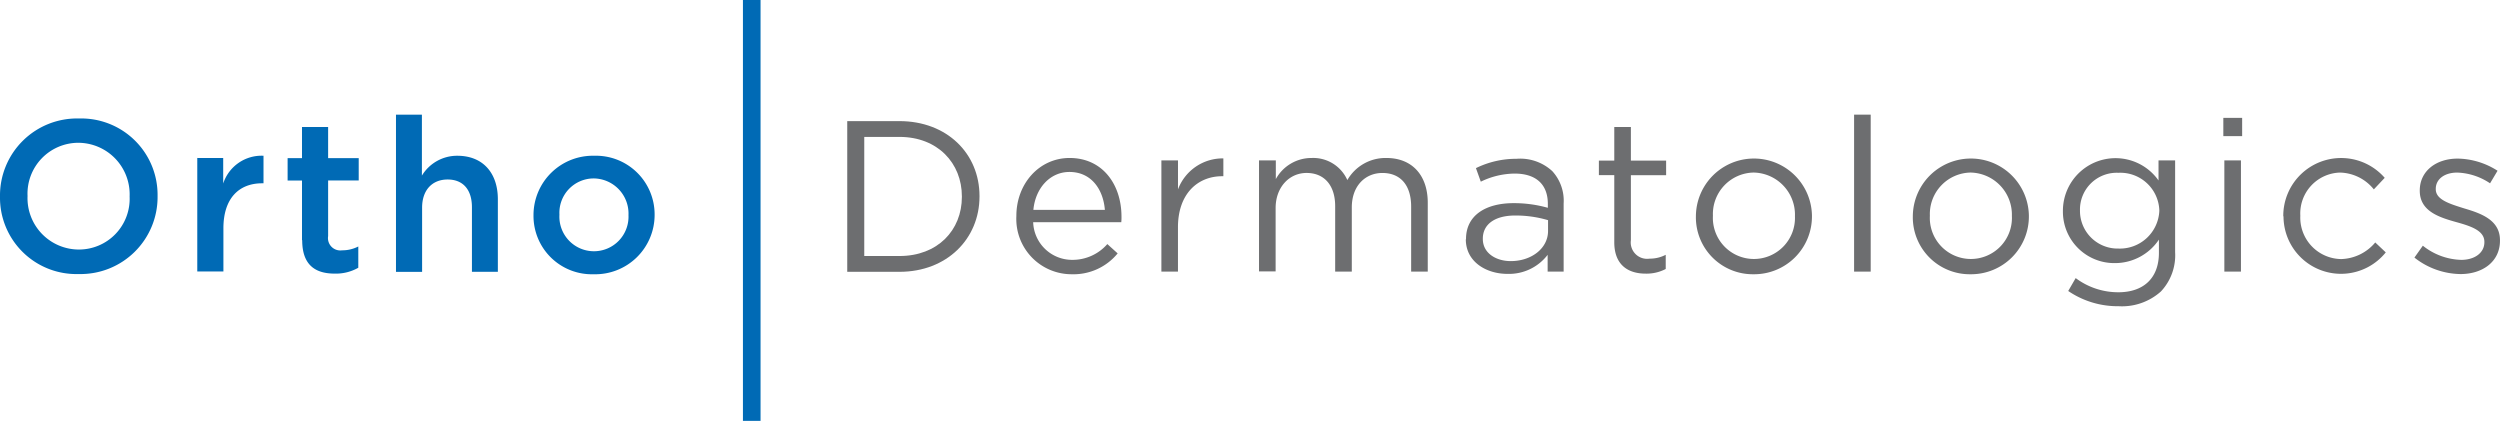
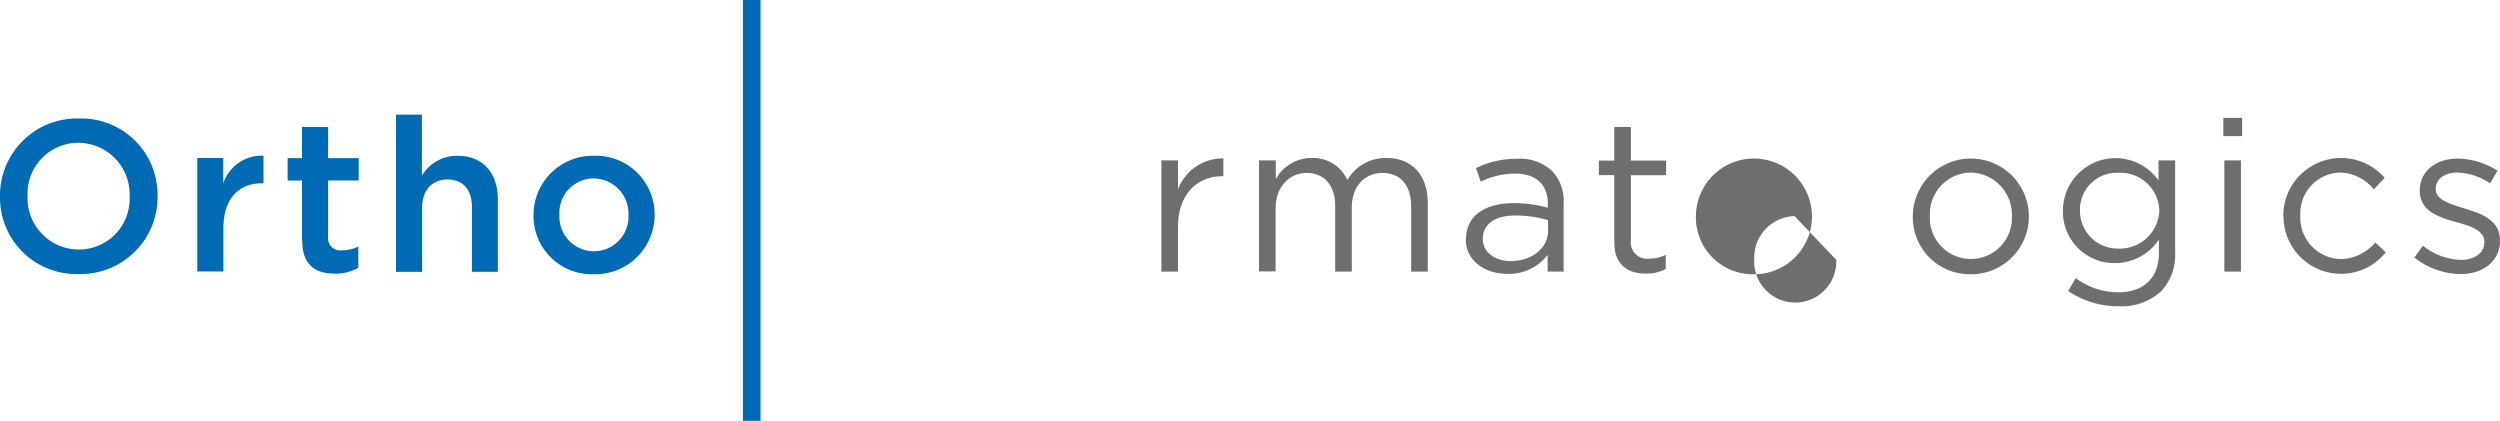
<svg xmlns="http://www.w3.org/2000/svg" width="305.609" height="51.451" viewBox="0 0 305.609 51.451">
  <g id="Ortho_Derm_Logo_NoTM_RGB" data-name="Ortho Derm Logo_NoTM_RGB" transform="translate(0 18.465)">
    <rect id="Rectangle_115" data-name="Rectangle 115" width="2.154" height="51.451" transform="translate(90.819 -18.465)" fill="#006ab5" />
    <g id="Group_481" data-name="Group 481" transform="translate(0 -4.451)">
      <path id="Path_1884" data-name="Path 1884" d="M0,16.027v-.05A9.42,9.42,0,0,1,9.656,6.47a9.338,9.338,0,0,1,9.607,9.458v.05a9.42,9.42,0,0,1-9.656,9.508A9.338,9.338,0,0,1,0,16.027Zm15.846,0v-.05A6.3,6.3,0,0,0,9.582,9.441a6.22,6.22,0,0,0-6.215,6.487v.05A6.282,6.282,0,0,0,9.632,22.49,6.2,6.2,0,0,0,15.846,16.027Z" transform="translate(0 -6)" fill="#006ab5" />
      <path id="Path_1885" data-name="Path 1885" d="M9.73,8.585h3.194v3.12a4.933,4.933,0,0,1,4.927-3.392V11.68h-.173c-2.8,0-4.729,1.807-4.729,5.5v5.274H9.755V8.561Z" transform="translate(14.361 -3.287)" fill="#006ab5" />
      <path id="Path_1886" data-name="Path 1886" d="M15.958,20.731v-7.3H14.2V10.7h1.758V6.89h3.194V10.7h3.739v2.724H19.152v6.809a1.508,1.508,0,0,0,1.708,1.733,4.244,4.244,0,0,0,1.981-.47v2.6a5.536,5.536,0,0,1-2.872.718c-2.352,0-3.986-1.015-3.986-4.085Z" transform="translate(20.959 -5.38)" fill="#006ab5" />
      <path id="Path_1887" data-name="Path 1887" d="M19.54,6.28h3.194v7.453a5.029,5.029,0,0,1,4.333-2.426c3.12,0,4.952,2.1,4.952,5.323v8.864H28.85V17.6c0-2.154-1.089-3.392-2.971-3.392s-3.12,1.288-3.12,3.442v7.849H19.565V6.28Z" transform="translate(28.841 -6.28)" fill="#006ab5" />
      <path id="Path_1888" data-name="Path 1888" d="M26.34,15.614v-.05A7.257,7.257,0,0,1,33.768,8.31a7.175,7.175,0,0,1,7.378,7.205v.05a7.259,7.259,0,0,1-7.453,7.23A7.133,7.133,0,0,1,26.34,15.614Zm11.612,0v-.05a4.3,4.3,0,0,0-4.259-4.482,4.2,4.2,0,0,0-4.184,4.407v.05a4.226,4.226,0,1,0,8.443.05Z" transform="translate(38.877 -3.284)" fill="#006ab5" />
-       <path id="Path_1889" data-name="Path 1889" d="M41.83,6.6h6.388c5.794,0,9.78,3.962,9.78,9.161v.05c0,5.175-3.986,9.211-9.78,9.211H41.83Zm2.08,1.931V23.09h4.308c4.655,0,7.626-3.144,7.626-7.23v-.05c0-4.085-2.971-7.279-7.626-7.279H43.91Z" transform="translate(61.74 -5.808)" fill="#6d6e70" />
-       <path id="Path_1890" data-name="Path 1890" d="M50.18,15.551V15.5c0-3.912,2.773-7.081,6.512-7.081,4.011,0,6.339,3.219,6.339,7.18a5.814,5.814,0,0,1-.025.669H52.235a4.76,4.76,0,0,0,4.779,4.605A5.638,5.638,0,0,0,61.3,18.943l1.263,1.139a6.971,6.971,0,0,1-5.6,2.55,6.76,6.76,0,0,1-6.784-7.081ZM61,14.758c-.2-2.476-1.634-4.63-4.333-4.63-2.377,0-4.16,1.981-4.407,4.63h8.765Z" transform="translate(74.064 -3.121)" fill="#6d6e70" />
      <path id="Path_1891" data-name="Path 1891" d="M57.34,8.69h2.03v3.541a5.834,5.834,0,0,1,5.546-3.788v2.179h-.149c-2.971,0-5.4,2.129-5.4,6.239v5.422H57.34V8.69Z" transform="translate(84.632 -3.094)" fill="#6d6e70" />
      <path id="Path_1892" data-name="Path 1892" d="M62.185,8.717h2.03V11A4.967,4.967,0,0,1,68.6,8.42a4.559,4.559,0,0,1,4.358,2.7,5.384,5.384,0,0,1,4.779-2.7c3.12,0,5.051,2.1,5.051,5.472V22.31h-2.03V14.362c0-2.625-1.312-4.11-3.516-4.11-2.055,0-3.739,1.535-3.739,4.209V22.31H71.47v-8c0-2.55-1.337-4.061-3.491-4.061s-3.788,1.783-3.788,4.283v7.75H62.16V8.692Z" transform="translate(91.746 -3.121)" fill="#6d6e70" />
      <path id="Path_1893" data-name="Path 1893" d="M72.395,18.314v-.05c0-2.872,2.377-4.382,5.819-4.382a15.246,15.246,0,0,1,4.184.569v-.47c0-2.451-1.51-3.714-4.061-3.714a9.6,9.6,0,0,0-4.135.99L73.608,9.6A11.144,11.144,0,0,1,78.56,8.46a5.776,5.776,0,0,1,4.382,1.51,5.355,5.355,0,0,1,1.387,3.962v8.319H82.373V20.2a5.944,5.944,0,0,1-4.927,2.327c-2.525,0-5.076-1.436-5.076-4.234Zm10.028-1.04V15.962a13.985,13.985,0,0,0-4.011-.569c-2.55,0-3.962,1.114-3.962,2.823v.05c0,1.708,1.585,2.7,3.417,2.7,2.5,0,4.556-1.535,4.556-3.689Z" transform="translate(106.816 -3.062)" fill="#6d6e70" />
      <path id="Path_1894" data-name="Path 1894" d="M80.822,20.978v-8.2H78.94V11h1.882V6.89h2.03V11H87.16v1.783H82.852v7.948a2,2,0,0,0,2.278,2.253,4.224,4.224,0,0,0,1.981-.47v1.733a5.051,5.051,0,0,1-2.451.569C82.481,24.816,80.822,23.727,80.822,20.978Z" transform="translate(116.513 -5.38)" fill="#6d6e70" />
-       <path id="Path_1895" data-name="Path 1895" d="M83.73,15.576v-.05a7.094,7.094,0,0,1,14.187-.05v.05a7.064,7.064,0,0,1-7.131,7.106,6.96,6.96,0,0,1-7.057-7.057Zm12.108,0v-.05A5.151,5.151,0,0,0,90.787,10.2a5.071,5.071,0,0,0-4.977,5.249v.05a5.019,5.019,0,1,0,10.028.05Z" transform="translate(123.583 -3.121)" fill="#6d6e70" />
-       <path id="Path_1896" data-name="Path 1896" d="M91.54,6.28h2.03V25.469H91.54Z" transform="translate(135.111 -6.28)" fill="#6d6e70" />
+       <path id="Path_1895" data-name="Path 1895" d="M83.73,15.576v-.05a7.094,7.094,0,0,1,14.187-.05v.05a7.064,7.064,0,0,1-7.131,7.106,6.96,6.96,0,0,1-7.057-7.057Zm12.108,0v-.05a5.071,5.071,0,0,0-4.977,5.249v.05a5.019,5.019,0,1,0,10.028.05Z" transform="translate(123.583 -3.121)" fill="#6d6e70" />
      <path id="Path_1897" data-name="Path 1897" d="M94.44,15.576v-.05a7.094,7.094,0,0,1,14.187-.05v.05a7.064,7.064,0,0,1-7.131,7.106,6.96,6.96,0,0,1-7.057-7.057Zm12.108,0v-.05A5.151,5.151,0,0,0,101.5,10.2a5.071,5.071,0,0,0-4.977,5.249v.05a5.019,5.019,0,1,0,10.028.05Z" transform="translate(139.391 -3.121)" fill="#6d6e70" />
      <path id="Path_1898" data-name="Path 1898" d="M102.494,24.672l.916-1.585a8.655,8.655,0,0,0,5.224,1.733c3,0,4.952-1.659,4.952-4.828V18.383a6.455,6.455,0,0,1-5.348,2.872,6.283,6.283,0,0,1-6.388-6.363v-.05a6.431,6.431,0,0,1,11.687-3.689V8.7h2.03V19.919a6.462,6.462,0,0,1-1.733,4.8,7.125,7.125,0,0,1-5.175,1.807,10.735,10.735,0,0,1-6.19-1.882Zm11.142-9.8v-.05a4.765,4.765,0,0,0-5-4.605,4.493,4.493,0,0,0-4.7,4.581v.05a4.607,4.607,0,0,0,4.7,4.63,4.828,4.828,0,0,0,5-4.605Z" transform="translate(150.328 -3.107)" fill="#6d6e70" />
      <path id="Path_1899" data-name="Path 1899" d="M109.77,6.44h2.3V8.668h-2.3Zm.124,5.2h2.03V25.233h-2.03Z" transform="translate(162.018 -6.044)" fill="#6d6e70" />
      <path id="Path_1900" data-name="Path 1900" d="M112.73,15.576v-.05a7.072,7.072,0,0,1,12.4-4.68L123.8,12.258a5.471,5.471,0,0,0-4.135-2.055,5,5,0,0,0-4.853,5.249v.05a5.068,5.068,0,0,0,5,5.274,5.625,5.625,0,0,0,4.16-2.03l1.287,1.213a7.027,7.027,0,0,1-12.5-4.432Z" transform="translate(166.386 -3.121)" fill="#6d6e70" />
      <path id="Path_1901" data-name="Path 1901" d="M119.21,20.533l1.015-1.436a7.834,7.834,0,0,0,4.7,1.733c1.609,0,2.823-.842,2.823-2.154v-.05c0-1.362-1.609-1.906-3.392-2.4-2.129-.594-4.506-1.337-4.506-3.838v-.05c0-2.327,1.956-3.887,4.63-3.887a9.247,9.247,0,0,1,4.878,1.486l-.916,1.535a7.635,7.635,0,0,0-4.011-1.312c-1.609,0-2.625.842-2.625,1.981v.05c0,1.288,1.684,1.783,3.491,2.352,2.1.619,4.358,1.436,4.358,3.887v.05c0,2.575-2.129,4.085-4.828,4.085a9.268,9.268,0,0,1-5.62-2.006Z" transform="translate(175.951 -3.077)" fill="#6d6e70" />
    </g>
  </g>
</svg>